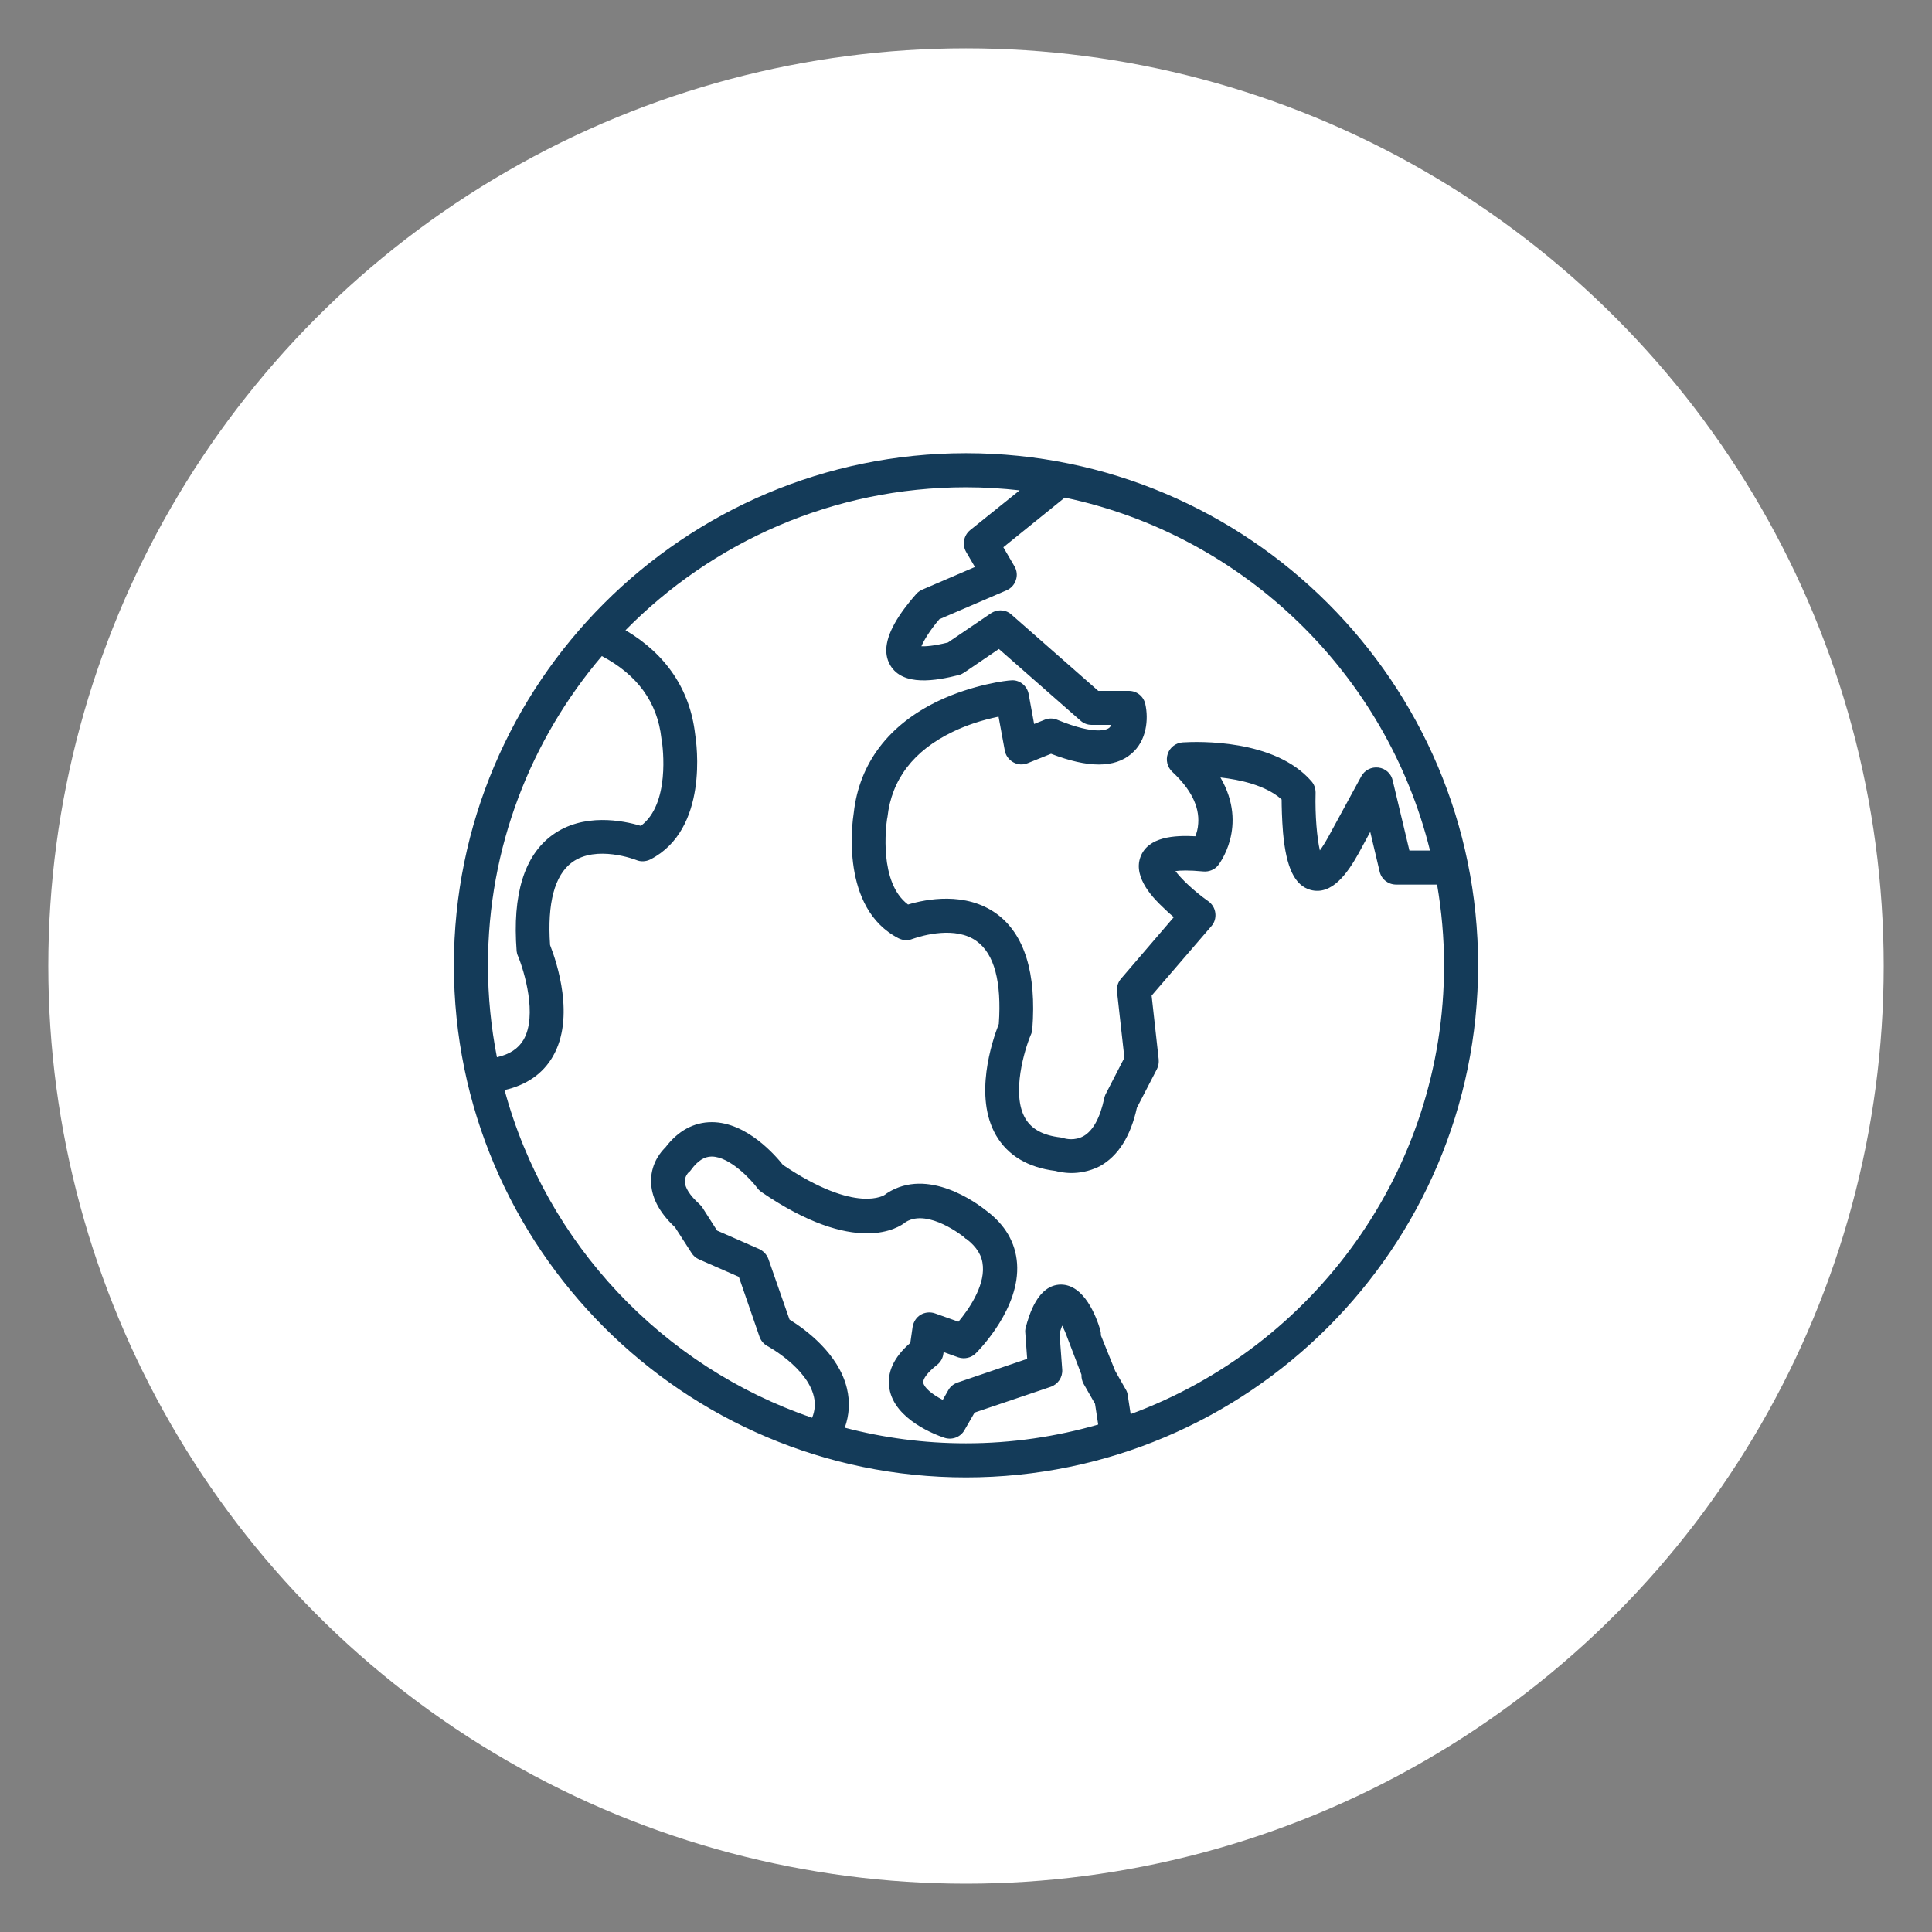
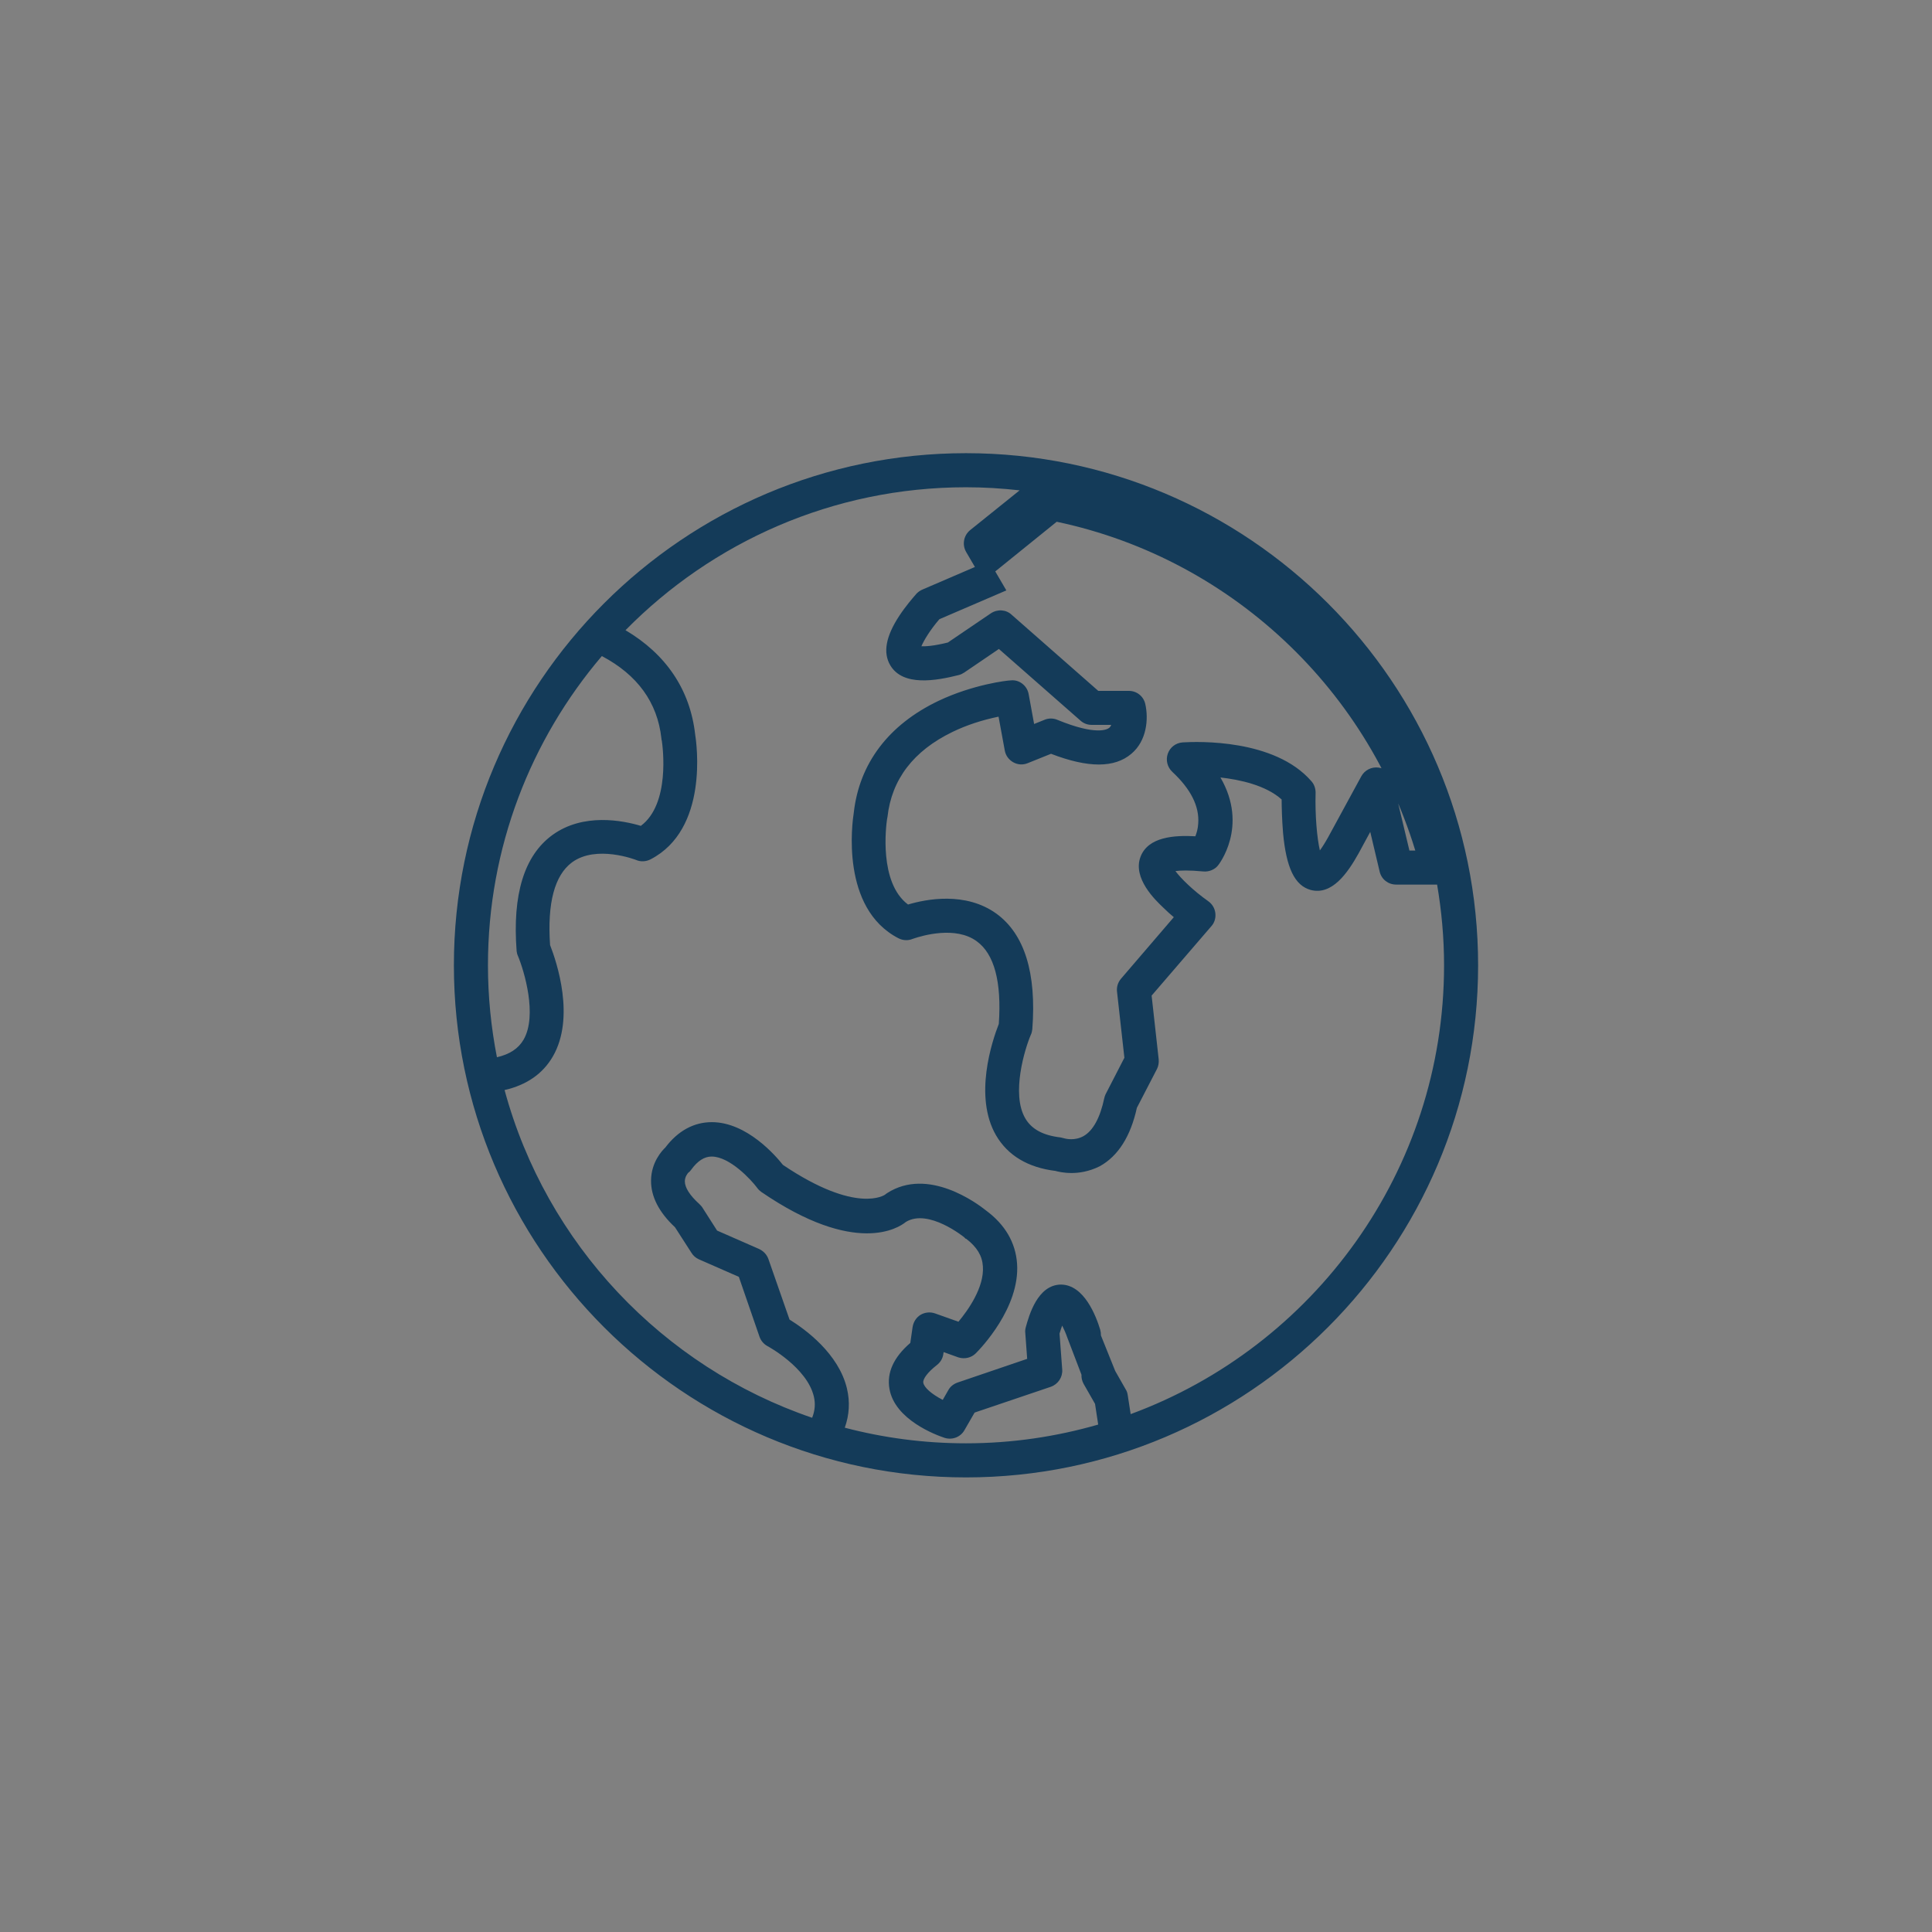
<svg xmlns="http://www.w3.org/2000/svg" id="Laag_1" data-name="Laag 1" width="80mm" height="80mm" viewBox="0 0 226.772 226.772">
  <rect x="0" y="0" width="226.772" height="226.772" fill="#808080" stroke="none" />
  <defs>
    <style>
      .cls-1 {
        fill: #fff;
      }

      .cls-2 {
        fill: #143b59;
      }
    </style>
  </defs>
-   <circle class="cls-1" cx="113.386" cy="113.386" r="107.717" />
-   <path class="cls-2" d="m113.386,53.193c-33.145,0-60.11,26.965-60.11,60.11s26.965,60.11,60.11,60.11,60.11-26.965,60.11-60.11-26.965-60.11-60.11-60.11Zm54.465,46.642h-2.418l-1.955-8.19c-.165-.826-.839-1.448-1.679-1.549-.832-.104-1.622.305-2.018,1.031l-3.858,7.089c-.403.73-.736,1.244-1.001,1.604-.328-1.427-.577-4.065-.501-6.779,0-.517-.179-.999-.496-1.348-4.312-4.967-13.308-4.665-15.128-4.552-.802.067-1.464.577-1.727,1.332-.258.744-.051,1.576.531,2.124,2.168,2.015,3.192,4.05,3.042,6.063-.032.607-.189,1.13-.336,1.499-2.442-.134-5.543.047-6.438,2.412-.953,2.521,1.766,5.102,2.647,5.938.444.445.887.836,1.262,1.147l-6.202,7.228c-.364.431-.528.973-.463,1.524l.864,7.748-2.221,4.313c-.06.15-.116.3-.145.445-.477,2.275-1.317,3.81-2.428,4.437-.521.293-1.048.367-1.451.367-.43,0-.709-.083-.707-.078l-.528-.13c-2.055-.233-3.413-.966-4.154-2.242-1.682-2.867-.044-8.19.648-9.798.108-.218.144-.419.178-.664.505-6.584-.907-11.144-4.199-13.553-3.638-2.635-8.285-1.712-10.388-1.082-3.447-2.571-2.576-9.258-2.463-10.027l.049-.246c.486-4.416,3.057-7.777,7.642-9.991,1.61-.781,3.422-1.381,5.396-1.788l.727,3.951c.098.59.461,1.101.996,1.402.533.299,1.139.336,1.703.104l2.733-1.099c4.363,1.68,7.45,1.678,9.428,0,1.826-1.533,2.025-4.095,1.642-5.818-.198-.922-.994-1.566-1.934-1.566h-3.589l-10.159-8.927c-.653-.621-1.656-.697-2.447-.178l-5.051,3.429c-1.68.412-2.619.463-3.104.437.278-.666,1.028-1.924,2.111-3.174l7.858-3.38c.521-.208.949-.674,1.107-1.185.204-.542.144-1.147-.16-1.653l-1.3-2.228,7.212-5.829c21.022,4.435,37.737,20.672,42.872,41.431Zm-97.206-22.827c4.163,2.197,6.524,5.432,6.987,9.656l.023.209.022.022c.124.826.994,7.482-2.458,10.042-2.109-.632-6.767-1.559-10.391,1.083-3.29,2.405-4.702,6.964-4.186,13.633.026.157.062.372.15.545.742,1.773,2.306,6.998.663,9.837-.608,1.047-1.641,1.722-3.127,2.061-.684-3.496-1.053-7.103-1.053-10.796,0-13.832,5.041-26.502,13.37-36.295Zm28.513,90.573c.534-1.504.624-3.041.256-4.596-.977-4.112-4.901-6.961-6.741-8.097l-2.489-7.135c-.189-.505-.572-.913-1.089-1.153l-4.926-2.16-1.765-2.766c-.085-.113-.197-.229-.332-.363-1.104-1.001-1.687-1.917-1.687-2.649,0-.531.318-.919.411-1.02.162-.113.252-.234.335-.347.757-1.039,1.541-1.543,2.397-1.543,2.131,0,4.644,2.731,5.338,3.661.145.218.315.354.487.489,11.048,7.568,16.134,4.225,16.973,3.527,2.651-1.618,6.832,1.786,6.845,1.795l.176.176h.056c1.262.964,1.887,1.993,1.965,3.234.179,2.48-1.772,5.192-2.869,6.506l-2.75-.977c-.56-.197-1.193-.134-1.697.168-.491.297-.83.812-.933,1.427l-.27,1.87c-1.957,1.686-2.781,3.498-2.448,5.386.622,3.634,5.479,5.425,6.446,5.747.911.303,1.904-.078,2.36-.897l1.19-2.06,8.929-3.021c.864-.299,1.42-1.134,1.354-2.031l-.315-4.218c.109-.378.215-.688.312-.942.206.404.425.904.613,1.443l1.65,4.324c-.02.36.066.735.253,1.077l1.339,2.345.371,2.431c-4.932,1.422-10.134,2.2-15.517,2.2-4.915,0-9.682-.64-14.227-1.832Zm33.555-1.6l-.336-2.173c-.038-.297-.122-.542-.236-.709l-1.243-2.183-1.675-4.166c.006-.207-.019-.415-.08-.659-.48-1.597-1.889-5.311-4.627-5.311-2.731.032-3.729,3.622-4.103,4.969-.076.265-.097.506-.069.698l.223,3.051-8.172,2.781c-.491.175-.87.49-1.087.896l-.652,1.139c-1.306-.677-2.183-1.443-2.282-2.013-.077-.449.548-1.263,1.588-2.072.424-.327.696-.79.763-1.298l.033-.227,1.724.62c.735.234,1.523.054,2.05-.474.534-.532,5.205-5.352,4.848-10.533-.175-2.465-1.398-4.562-3.619-6.216-1.102-.885-6.839-5.141-11.629-2.06l-.085.059c-.06.039-.12.08-.153.118-.032.024-3.301,2.374-11.997-3.487-.789-1.002-4.207-5.017-8.345-5.017-2.122,0-3.98,1.026-5.458,2.978-.386.365-1.648,1.719-1.676,3.846-.025,1.896.921,3.75,2.812,5.513l1.926,2.992c.204.337.505.603.877.771l4.69,2.057,2.428,7.036c.169.474.499.863.957,1.108.046.023,4.618,2.508,5.418,5.898.201.843.135,1.659-.2,2.5-17.555-5.986-31.218-20.434-36.1-38.467,2.579-.589,4.484-1.905,5.662-3.937,2.644-4.562.471-11.058-.322-13.083-.339-4.925.528-8.191,2.577-9.707,2.854-2.096,7.48-.297,7.519-.281.524.229,1.133.208,1.679-.062,6.854-3.526,5.43-13.607,5.249-14.717-.6-5.211-3.412-9.377-8.172-12.187,10.184-10.348,24.337-16.779,39.968-16.779,2.129,0,4.226.13,6.294.362l-5.818,4.677c-.758.629-.951,1.703-.458,2.557l1.029,1.761-6.189,2.662c-.229.098-.455.255-.654.454l-.151.176c-.308.354-1.128,1.297-1.878,2.431-1.594,2.43-1.941,4.334-1.059,5.823,1.48,2.479,5.307,1.833,8.072,1.128.215-.061.409-.152.616-.291l4.057-2.76,9.573,8.406c.363.331.825.505,1.335.505h2.282c-.06.147-.137.261-.229.337-.208.178-1.482.965-6.095-.93-.475-.205-1.044-.204-1.507-.005l-1.225.492-.635-3.477c-.169-1.02-1.11-1.747-2.079-1.642-.429,0-4.452.478-8.515,2.407-5.853,2.795-9.291,7.342-9.938,13.121-.182,1.139-1.581,11.23,5.254,14.747.524.262,1.118.289,1.634.076l.062-.021c1.129-.389,5.006-1.517,7.476.288,2.064,1.491,2.938,4.756,2.597,9.705-.793,2.025-2.966,8.522-.321,13.086,1.386,2.366,3.732,3.769,6.975,4.171.255.074.946.244,1.892.244.787,0,1.996-.136,3.313-.798,2.148-1.197,3.61-3.502,4.346-6.853l2.362-4.564c.165-.33.234-.713.199-1.125l-.83-7.483,7.003-8.137c.371-.406.545-.968.477-1.543-.066-.565-.359-1.061-.829-1.398-1.796-1.268-3.244-2.709-3.854-3.538.566-.078,1.567-.118,3.285.044.654.061,1.326-.224,1.704-.697.044-.042,3.644-4.563.292-10.334,2.242.25,5.315.899,7.183,2.58.004.775.032,2.294.165,3.909.375,4.12,1.37,6.189,3.233,6.71,2.496.666,4.322-1.94,5.636-4.292l1.367-2.522,1.1,4.646c.202.907.998,1.54,1.936,1.54h4.811c.527,3.083.817,6.246.817,9.477,0,24.15-15.337,44.785-36.782,52.678Z" />
+   <path class="cls-2" d="m113.386,53.193c-33.145,0-60.11,26.965-60.11,60.11s26.965,60.11,60.11,60.11,60.11-26.965,60.11-60.11-26.965-60.11-60.11-60.11Zm54.465,46.642h-2.418l-1.955-8.19c-.165-.826-.839-1.448-1.679-1.549-.832-.104-1.622.305-2.018,1.031l-3.858,7.089c-.403.73-.736,1.244-1.001,1.604-.328-1.427-.577-4.065-.501-6.779,0-.517-.179-.999-.496-1.348-4.312-4.967-13.308-4.665-15.128-4.552-.802.067-1.464.577-1.727,1.332-.258.744-.051,1.576.531,2.124,2.168,2.015,3.192,4.05,3.042,6.063-.032.607-.189,1.13-.336,1.499-2.442-.134-5.543.047-6.438,2.412-.953,2.521,1.766,5.102,2.647,5.938.444.445.887.836,1.262,1.147l-6.202,7.228c-.364.431-.528.973-.463,1.524l.864,7.748-2.221,4.313c-.06.15-.116.3-.145.445-.477,2.275-1.317,3.81-2.428,4.437-.521.293-1.048.367-1.451.367-.43,0-.709-.083-.707-.078l-.528-.13c-2.055-.233-3.413-.966-4.154-2.242-1.682-2.867-.044-8.19.648-9.798.108-.218.144-.419.178-.664.505-6.584-.907-11.144-4.199-13.553-3.638-2.635-8.285-1.712-10.388-1.082-3.447-2.571-2.576-9.258-2.463-10.027l.049-.246c.486-4.416,3.057-7.777,7.642-9.991,1.61-.781,3.422-1.381,5.396-1.788l.727,3.951c.098.59.461,1.101.996,1.402.533.299,1.139.336,1.703.104l2.733-1.099c4.363,1.68,7.45,1.678,9.428,0,1.826-1.533,2.025-4.095,1.642-5.818-.198-.922-.994-1.566-1.934-1.566h-3.589l-10.159-8.927c-.653-.621-1.656-.697-2.447-.178l-5.051,3.429c-1.68.412-2.619.463-3.104.437.278-.666,1.028-1.924,2.111-3.174l7.858-3.38l-1.3-2.228,7.212-5.829c21.022,4.435,37.737,20.672,42.872,41.431Zm-97.206-22.827c4.163,2.197,6.524,5.432,6.987,9.656l.023.209.022.022c.124.826.994,7.482-2.458,10.042-2.109-.632-6.767-1.559-10.391,1.083-3.29,2.405-4.702,6.964-4.186,13.633.026.157.062.372.15.545.742,1.773,2.306,6.998.663,9.837-.608,1.047-1.641,1.722-3.127,2.061-.684-3.496-1.053-7.103-1.053-10.796,0-13.832,5.041-26.502,13.37-36.295Zm28.513,90.573c.534-1.504.624-3.041.256-4.596-.977-4.112-4.901-6.961-6.741-8.097l-2.489-7.135c-.189-.505-.572-.913-1.089-1.153l-4.926-2.16-1.765-2.766c-.085-.113-.197-.229-.332-.363-1.104-1.001-1.687-1.917-1.687-2.649,0-.531.318-.919.411-1.02.162-.113.252-.234.335-.347.757-1.039,1.541-1.543,2.397-1.543,2.131,0,4.644,2.731,5.338,3.661.145.218.315.354.487.489,11.048,7.568,16.134,4.225,16.973,3.527,2.651-1.618,6.832,1.786,6.845,1.795l.176.176h.056c1.262.964,1.887,1.993,1.965,3.234.179,2.48-1.772,5.192-2.869,6.506l-2.75-.977c-.56-.197-1.193-.134-1.697.168-.491.297-.83.812-.933,1.427l-.27,1.87c-1.957,1.686-2.781,3.498-2.448,5.386.622,3.634,5.479,5.425,6.446,5.747.911.303,1.904-.078,2.36-.897l1.19-2.06,8.929-3.021c.864-.299,1.42-1.134,1.354-2.031l-.315-4.218c.109-.378.215-.688.312-.942.206.404.425.904.613,1.443l1.65,4.324c-.02.36.066.735.253,1.077l1.339,2.345.371,2.431c-4.932,1.422-10.134,2.2-15.517,2.2-4.915,0-9.682-.64-14.227-1.832Zm33.555-1.6l-.336-2.173c-.038-.297-.122-.542-.236-.709l-1.243-2.183-1.675-4.166c.006-.207-.019-.415-.08-.659-.48-1.597-1.889-5.311-4.627-5.311-2.731.032-3.729,3.622-4.103,4.969-.076.265-.097.506-.069.698l.223,3.051-8.172,2.781c-.491.175-.87.49-1.087.896l-.652,1.139c-1.306-.677-2.183-1.443-2.282-2.013-.077-.449.548-1.263,1.588-2.072.424-.327.696-.79.763-1.298l.033-.227,1.724.62c.735.234,1.523.054,2.05-.474.534-.532,5.205-5.352,4.848-10.533-.175-2.465-1.398-4.562-3.619-6.216-1.102-.885-6.839-5.141-11.629-2.06l-.085.059c-.06.039-.12.08-.153.118-.032.024-3.301,2.374-11.997-3.487-.789-1.002-4.207-5.017-8.345-5.017-2.122,0-3.98,1.026-5.458,2.978-.386.365-1.648,1.719-1.676,3.846-.025,1.896.921,3.75,2.812,5.513l1.926,2.992c.204.337.505.603.877.771l4.69,2.057,2.428,7.036c.169.474.499.863.957,1.108.046.023,4.618,2.508,5.418,5.898.201.843.135,1.659-.2,2.5-17.555-5.986-31.218-20.434-36.1-38.467,2.579-.589,4.484-1.905,5.662-3.937,2.644-4.562.471-11.058-.322-13.083-.339-4.925.528-8.191,2.577-9.707,2.854-2.096,7.48-.297,7.519-.281.524.229,1.133.208,1.679-.062,6.854-3.526,5.43-13.607,5.249-14.717-.6-5.211-3.412-9.377-8.172-12.187,10.184-10.348,24.337-16.779,39.968-16.779,2.129,0,4.226.13,6.294.362l-5.818,4.677c-.758.629-.951,1.703-.458,2.557l1.029,1.761-6.189,2.662c-.229.098-.455.255-.654.454l-.151.176c-.308.354-1.128,1.297-1.878,2.431-1.594,2.43-1.941,4.334-1.059,5.823,1.48,2.479,5.307,1.833,8.072,1.128.215-.061.409-.152.616-.291l4.057-2.76,9.573,8.406c.363.331.825.505,1.335.505h2.282c-.06.147-.137.261-.229.337-.208.178-1.482.965-6.095-.93-.475-.205-1.044-.204-1.507-.005l-1.225.492-.635-3.477c-.169-1.02-1.11-1.747-2.079-1.642-.429,0-4.452.478-8.515,2.407-5.853,2.795-9.291,7.342-9.938,13.121-.182,1.139-1.581,11.23,5.254,14.747.524.262,1.118.289,1.634.076l.062-.021c1.129-.389,5.006-1.517,7.476.288,2.064,1.491,2.938,4.756,2.597,9.705-.793,2.025-2.966,8.522-.321,13.086,1.386,2.366,3.732,3.769,6.975,4.171.255.074.946.244,1.892.244.787,0,1.996-.136,3.313-.798,2.148-1.197,3.61-3.502,4.346-6.853l2.362-4.564c.165-.33.234-.713.199-1.125l-.83-7.483,7.003-8.137c.371-.406.545-.968.477-1.543-.066-.565-.359-1.061-.829-1.398-1.796-1.268-3.244-2.709-3.854-3.538.566-.078,1.567-.118,3.285.044.654.061,1.326-.224,1.704-.697.044-.042,3.644-4.563.292-10.334,2.242.25,5.315.899,7.183,2.58.004.775.032,2.294.165,3.909.375,4.12,1.37,6.189,3.233,6.71,2.496.666,4.322-1.94,5.636-4.292l1.367-2.522,1.1,4.646c.202.907.998,1.54,1.936,1.54h4.811c.527,3.083.817,6.246.817,9.477,0,24.15-15.337,44.785-36.782,52.678Z" />
</svg>